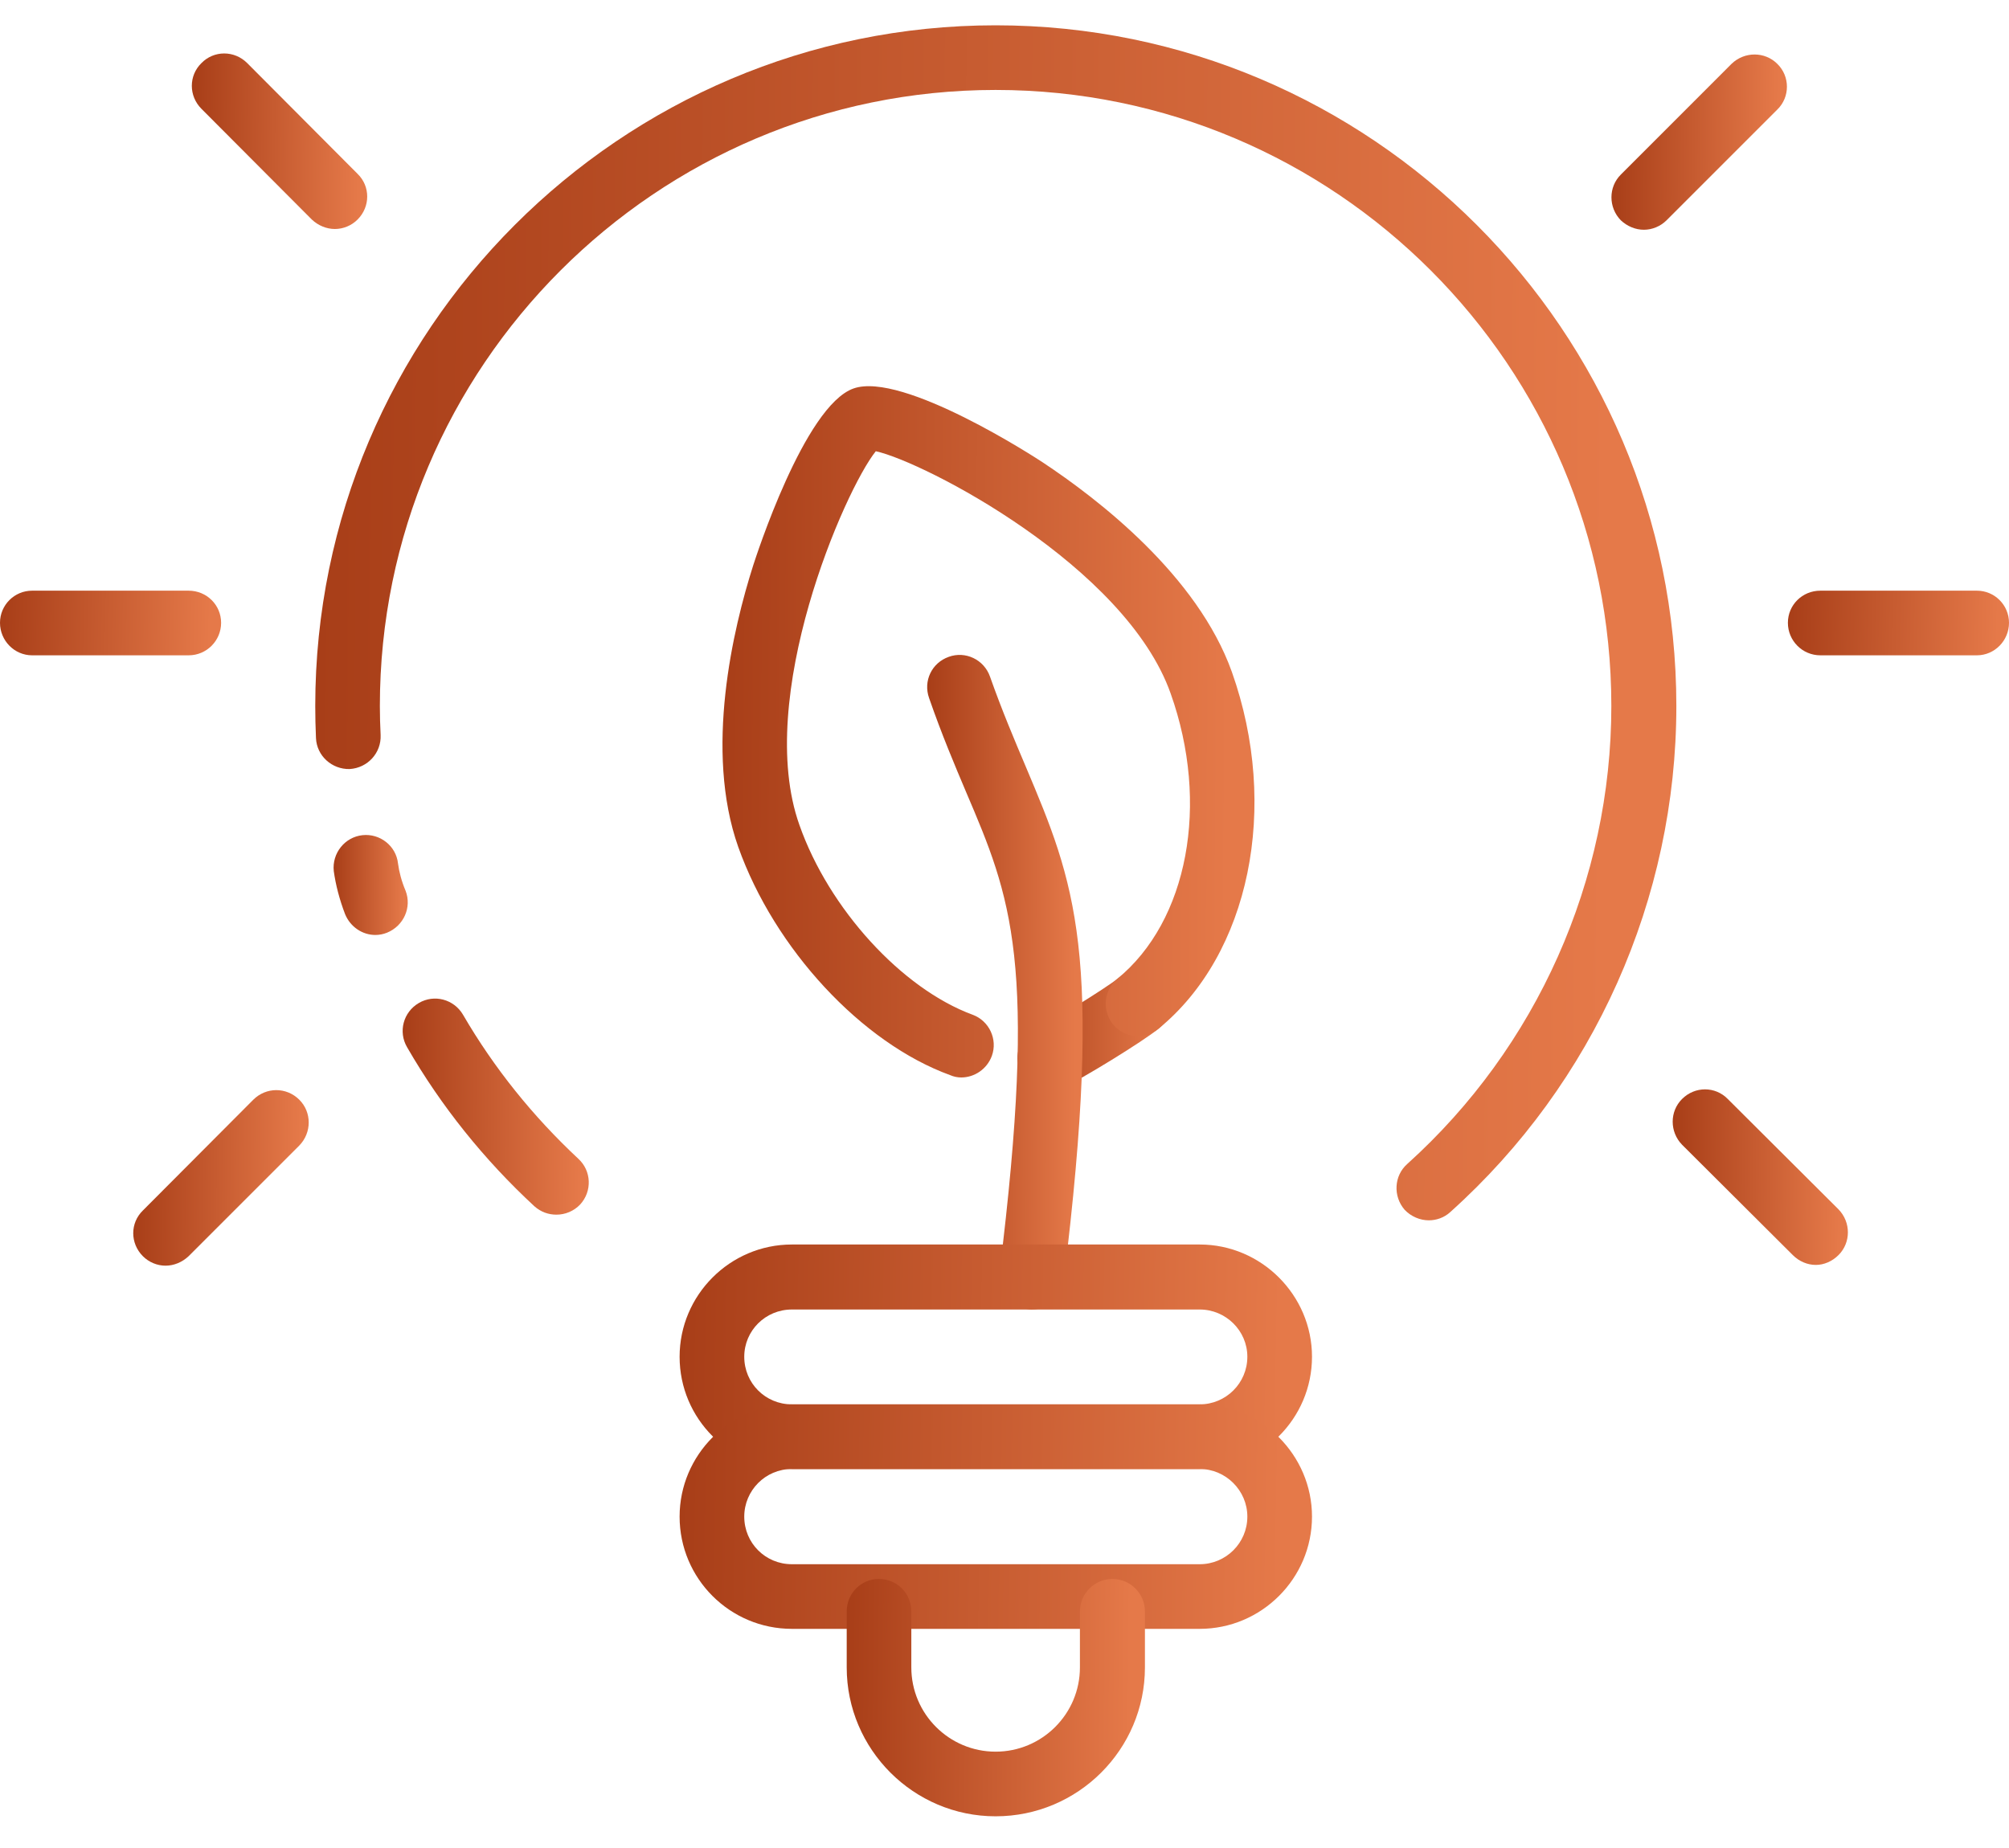
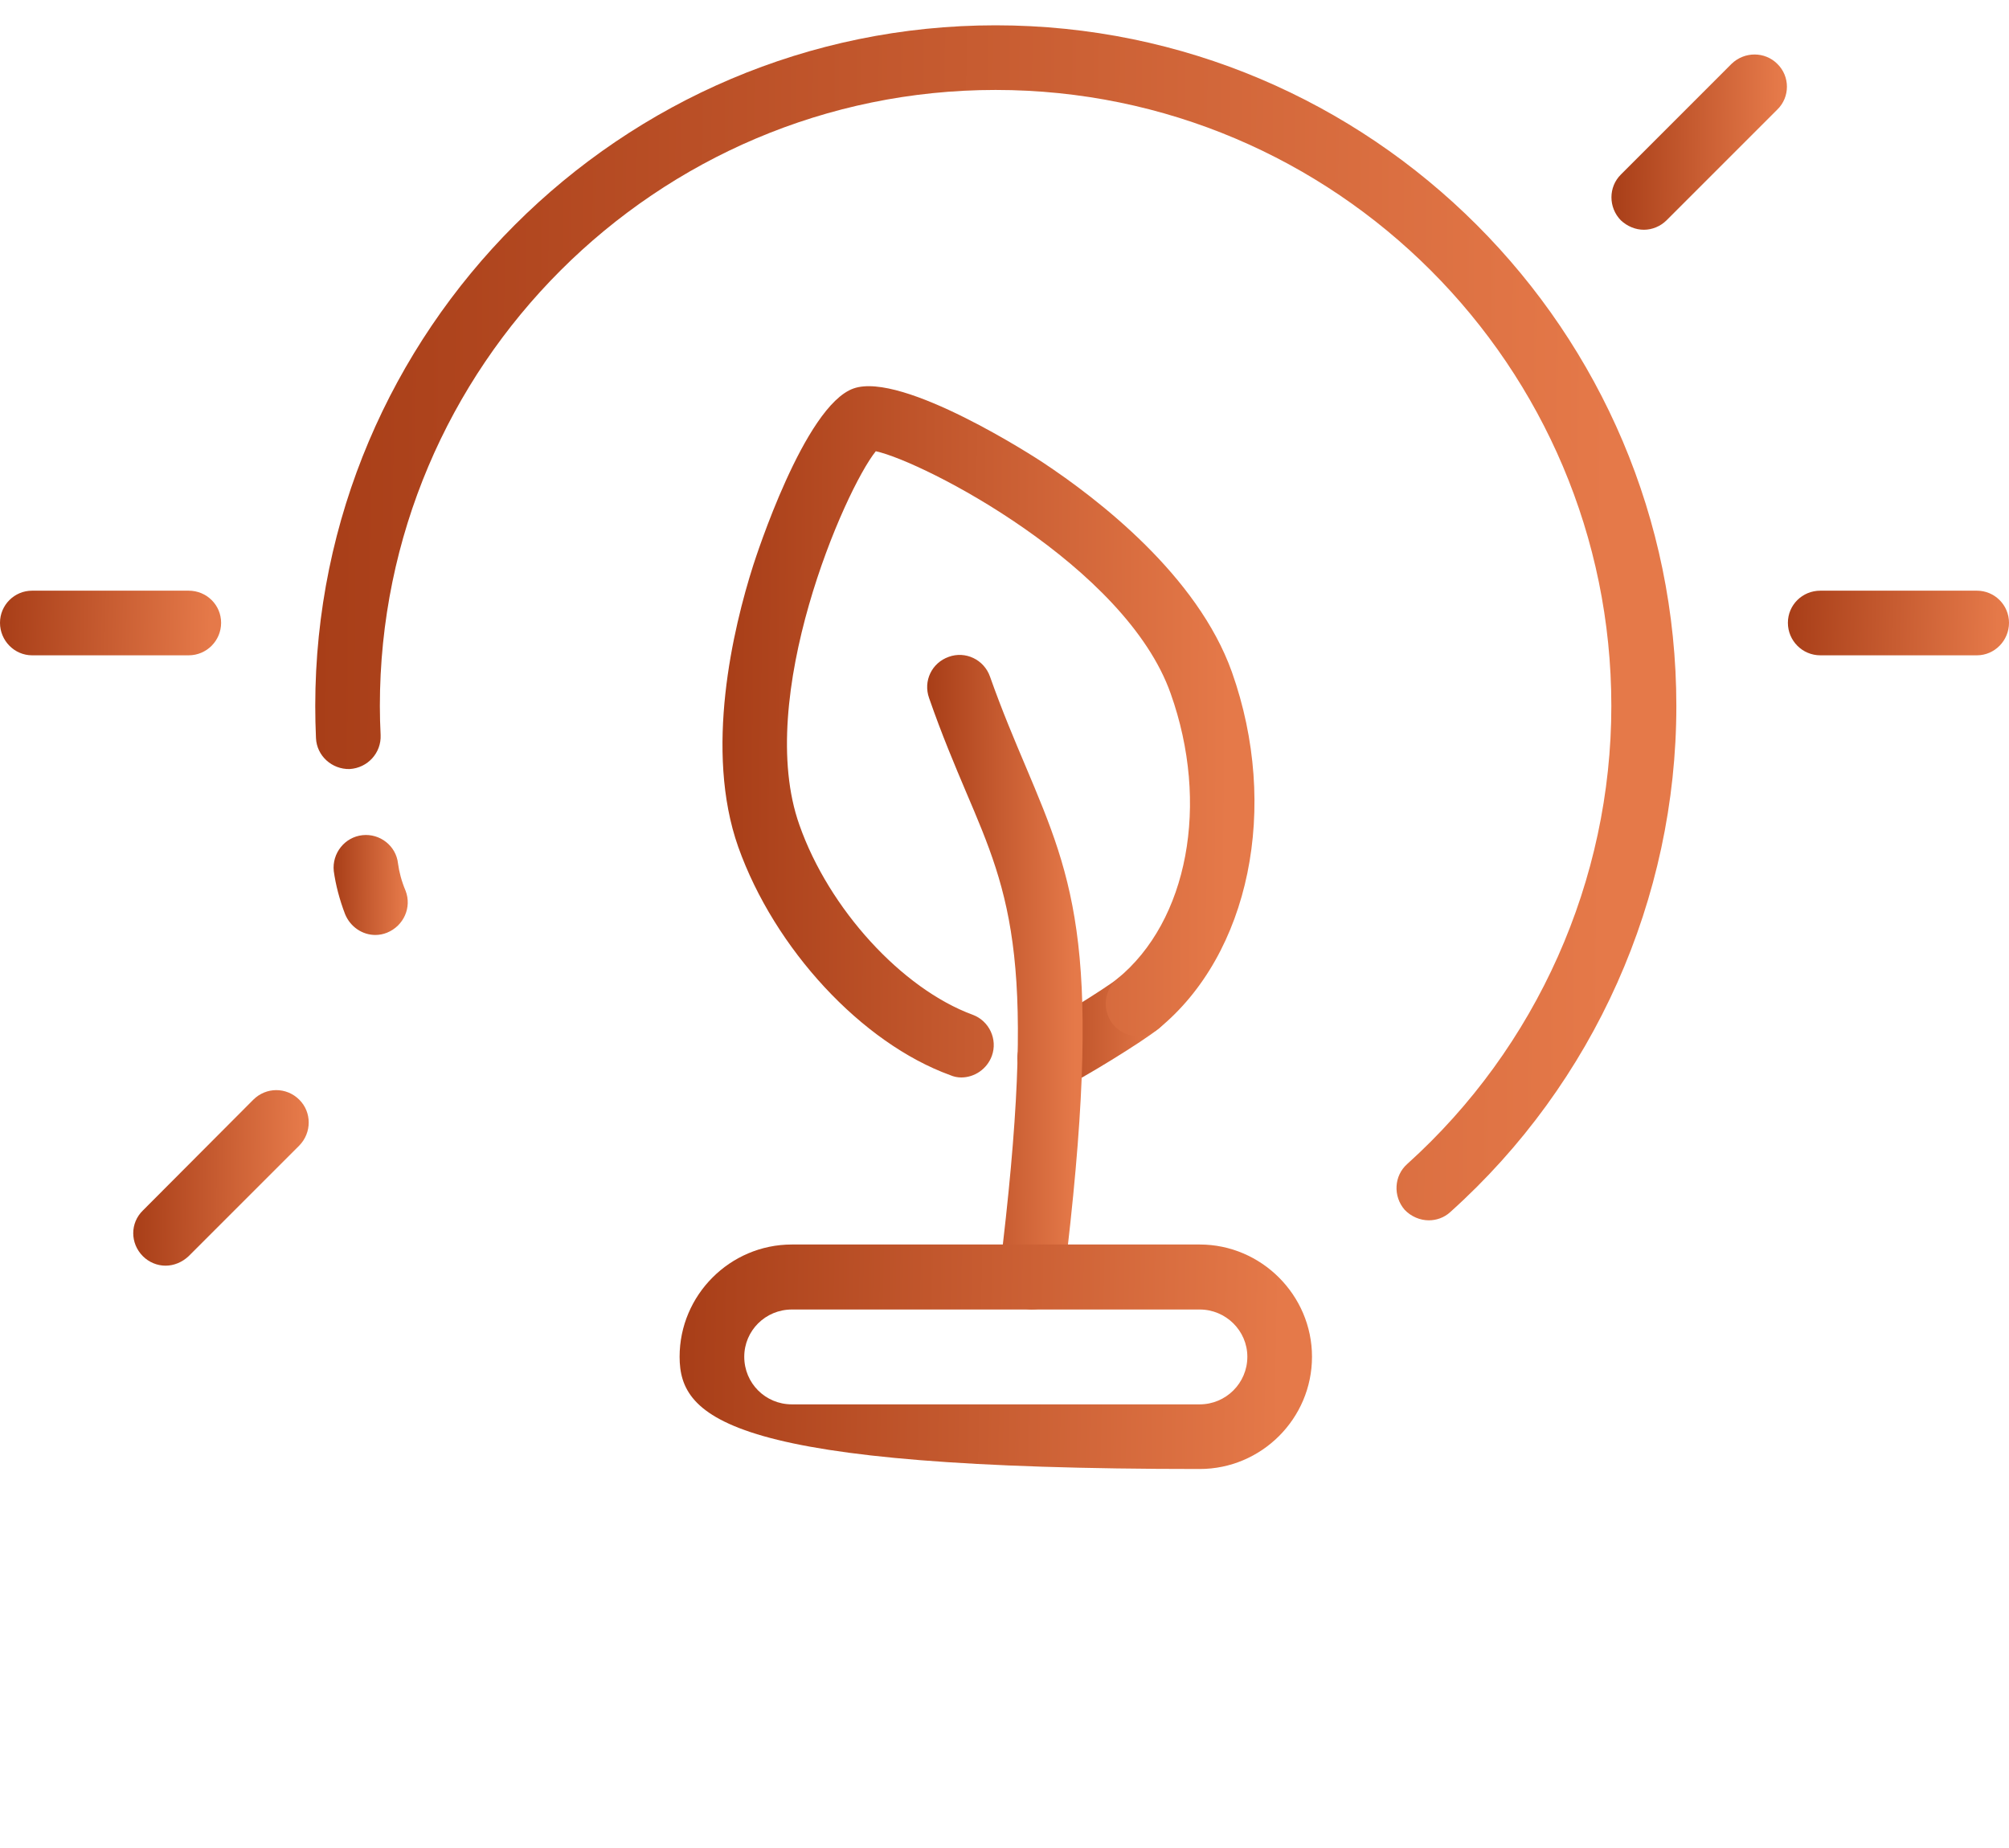
<svg xmlns="http://www.w3.org/2000/svg" width="50" height="46" viewBox="0 0 50 46" fill="none">
  <path d="M26.134 27.14C25.823 27.14 25.532 26.961 25.39 26.66C25.212 26.255 25.4 25.776 25.804 25.597C26.124 25.465 27.545 24.581 27.808 24.364C28.156 24.082 28.664 24.129 28.946 24.477C29.229 24.825 29.182 25.333 28.834 25.606C28.457 25.917 26.896 26.876 26.453 27.074C26.35 27.121 26.237 27.14 26.134 27.14Z" fill="url(#paint0_linear_641_1072)" />
  <path d="M23.923 26.82C23.829 26.82 23.738 26.801 23.65 26.763C21.449 25.964 19.276 23.621 18.373 21.081C17.526 18.682 18.241 15.653 18.749 14.063C18.805 13.894 20.019 10.103 21.242 9.67C22.465 9.237 25.804 11.411 25.945 11.505C27.338 12.427 29.802 14.327 30.659 16.726C31.853 20.093 31.101 23.753 28.834 25.606C28.485 25.889 27.987 25.841 27.705 25.503C27.422 25.155 27.47 24.647 27.808 24.364C29.567 22.925 30.113 20.009 29.135 17.262C28.015 14.092 23.001 11.495 21.797 11.232C21.025 12.191 18.768 17.365 19.896 20.536C20.63 22.624 22.446 24.609 24.205 25.258C24.619 25.409 24.835 25.87 24.685 26.284C24.563 26.613 24.252 26.82 23.923 26.82Z" fill="url(#paint1_linear_641_1072)" />
  <path d="M25.672 32.596C25.641 32.596 25.61 32.593 25.578 32.587C25.136 32.53 24.816 32.126 24.873 31.693C25.832 23.932 25.165 22.342 24.045 19.717C23.763 19.049 23.443 18.297 23.123 17.375C22.973 16.952 23.189 16.5 23.612 16.35C24.026 16.199 24.487 16.415 24.638 16.839C24.948 17.714 25.249 18.419 25.531 19.087C26.745 21.966 27.479 23.697 26.472 31.89C26.425 32.295 26.077 32.596 25.672 32.596Z" fill="url(#paint2_linear_641_1072)" />
-   <path d="M13.848 30.235C13.65 30.235 13.462 30.169 13.302 30.028C12.051 28.871 10.978 27.535 10.132 26.068C9.906 25.682 10.037 25.193 10.423 24.967C10.809 24.741 11.298 24.873 11.524 25.259C12.295 26.585 13.264 27.789 14.393 28.843C14.722 29.144 14.741 29.652 14.44 29.981C14.28 30.15 14.064 30.235 13.848 30.235Z" fill="url(#paint3_linear_641_1072)" />
  <path d="M9.342 23.273C9.022 23.273 8.721 23.075 8.589 22.756C8.448 22.389 8.354 22.022 8.307 21.683C8.26 21.241 8.579 20.836 9.022 20.789C9.454 20.742 9.859 21.053 9.906 21.495C9.934 21.702 9.991 21.928 10.094 22.172C10.254 22.586 10.047 23.047 9.633 23.216C9.539 23.254 9.442 23.273 9.342 23.273Z" fill="url(#paint4_linear_641_1072)" />
  <path d="M35.56 30.376C35.343 30.376 35.117 30.282 34.958 30.113C34.666 29.774 34.694 29.266 35.023 28.974C38.25 26.067 40.103 21.909 40.103 17.573C40.103 9.115 33.236 2.239 24.779 2.239C16.331 2.239 9.454 9.115 9.454 17.573C9.454 17.817 9.461 18.058 9.473 18.297C9.492 18.739 9.153 19.115 8.702 19.143C8.26 19.153 7.883 18.814 7.864 18.372C7.852 18.109 7.846 17.842 7.846 17.573C7.846 8.231 15.447 0.63 24.779 0.63C34.12 0.63 41.721 8.231 41.721 17.573C41.721 22.37 39.671 26.961 36.096 30.169C35.945 30.31 35.748 30.376 35.56 30.376Z" fill="url(#paint5_linear_641_1072)" />
-   <path fill-rule="evenodd" clip-rule="evenodd" d="M29.859 36.566H19.708C18.166 36.566 16.914 35.315 16.914 33.772C16.914 32.239 18.166 30.978 19.708 30.978H29.859C31.392 30.978 32.653 32.239 32.653 33.772C32.653 35.315 31.392 36.566 29.859 36.566ZM19.708 32.596C19.05 32.596 18.523 33.123 18.523 33.772C18.523 34.431 19.05 34.957 19.708 34.957H29.859C30.508 34.957 31.044 34.431 31.044 33.772C31.044 33.123 30.508 32.596 29.859 32.596H19.708Z" fill="url(#paint6_linear_641_1072)" />
-   <path fill-rule="evenodd" clip-rule="evenodd" d="M29.859 40.545H19.708C18.166 40.545 16.914 39.294 16.914 37.751C16.914 36.218 18.166 34.957 19.708 34.957H29.859C31.392 34.957 32.653 36.218 32.653 37.751C32.653 39.294 31.392 40.545 29.859 40.545ZM19.708 36.566C19.05 36.566 18.523 37.102 18.523 37.751C18.523 38.41 19.05 38.936 19.708 38.936H29.859C30.508 38.936 31.044 38.41 31.044 37.751C31.044 37.102 30.508 36.566 29.859 36.566H19.708Z" fill="url(#paint7_linear_641_1072)" />
-   <path d="M24.779 45.211C22.738 45.211 21.073 43.546 21.073 41.505V40.112C21.073 39.661 21.43 39.303 21.872 39.303C22.324 39.303 22.681 39.661 22.681 40.112V41.505C22.681 42.662 23.622 43.602 24.779 43.602C25.936 43.602 26.877 42.662 26.877 41.505V40.112C26.877 39.661 27.244 39.303 27.686 39.303C28.128 39.303 28.495 39.661 28.495 40.112V41.505C28.495 43.546 26.83 45.211 24.779 45.211Z" fill="url(#paint8_linear_641_1072)" />
-   <path d="M8.335 5.7C8.128 5.7 7.921 5.616 7.761 5.465L5.014 2.709C4.694 2.389 4.694 1.881 5.014 1.57C5.325 1.251 5.833 1.251 6.152 1.57L8.899 4.327C9.219 4.637 9.219 5.145 8.899 5.465C8.749 5.616 8.542 5.7 8.335 5.7Z" fill="url(#paint9_linear_641_1072)" />
+   <path fill-rule="evenodd" clip-rule="evenodd" d="M29.859 36.566C18.166 36.566 16.914 35.315 16.914 33.772C16.914 32.239 18.166 30.978 19.708 30.978H29.859C31.392 30.978 32.653 32.239 32.653 33.772C32.653 35.315 31.392 36.566 29.859 36.566ZM19.708 32.596C19.05 32.596 18.523 33.123 18.523 33.772C18.523 34.431 19.05 34.957 19.708 34.957H29.859C30.508 34.957 31.044 34.431 31.044 33.772C31.044 33.123 30.508 32.596 29.859 32.596H19.708Z" fill="url(#paint6_linear_641_1072)" />
  <path d="M4.12 31.505C3.913 31.505 3.706 31.42 3.556 31.269C3.236 30.949 3.236 30.441 3.556 30.131L6.303 27.375C6.623 27.055 7.131 27.055 7.45 27.375C7.761 27.685 7.761 28.193 7.45 28.513L4.694 31.269C4.534 31.42 4.327 31.505 4.12 31.505Z" fill="url(#paint10_linear_641_1072)" />
  <path d="M40.913 5.719C40.706 5.719 40.499 5.634 40.339 5.484C40.028 5.164 40.028 4.656 40.339 4.346L43.095 1.589C43.415 1.279 43.923 1.279 44.233 1.589C44.553 1.9 44.553 2.417 44.233 2.728L41.477 5.484C41.326 5.634 41.119 5.719 40.913 5.719Z" fill="url(#paint11_linear_641_1072)" />
-   <path d="M45.193 31.486C44.986 31.486 44.779 31.401 44.619 31.241L41.863 28.494C41.552 28.174 41.552 27.666 41.863 27.356C42.182 27.036 42.69 27.036 43.001 27.356L45.757 30.103C46.068 30.423 46.068 30.931 45.757 31.241C45.597 31.401 45.39 31.486 45.193 31.486Z" fill="url(#paint12_linear_641_1072)" />
  <path d="M4.694 16.312H0.8C0.357 16.312 0 15.945 0 15.503C0 15.061 0.357 14.703 0.8 14.703H4.694C5.146 14.703 5.503 15.061 5.503 15.503C5.503 15.945 5.146 16.312 4.694 16.312Z" fill="url(#paint13_linear_641_1072)" />
  <path d="M49.2 16.312H45.306C44.854 16.312 44.497 15.945 44.497 15.503C44.497 15.061 44.854 14.703 45.306 14.703H49.2C49.643 14.703 50 15.061 50 15.503C50 15.945 49.643 16.312 49.2 16.312Z" fill="url(#paint14_linear_641_1072)" />
  <defs>
    <linearGradient id="paint0_linear_641_1072" x1="25.323" y1="25.66" x2="29.136" y2="25.693" gradientUnits="userSpaceOnUse">
      <stop stop-color="#A83E18" />
      <stop offset="0.949" stop-color="#E57949" />
    </linearGradient>
    <linearGradient id="paint1_linear_641_1072" x1="17.981" y1="18.216" x2="31.243" y2="18.285" gradientUnits="userSpaceOnUse">
      <stop stop-color="#A83E18" />
      <stop offset="0.949" stop-color="#E57949" />
    </linearGradient>
    <linearGradient id="paint2_linear_641_1072" x1="23.075" y1="24.449" x2="26.952" y2="24.455" gradientUnits="userSpaceOnUse">
      <stop stop-color="#A83E18" />
      <stop offset="0.949" stop-color="#E57949" />
    </linearGradient>
    <linearGradient id="paint3_linear_641_1072" x1="10.021" y1="27.546" x2="14.661" y2="27.573" gradientUnits="userSpaceOnUse">
      <stop stop-color="#A83E18" />
      <stop offset="0.949" stop-color="#E57949" />
    </linearGradient>
    <linearGradient id="paint4_linear_641_1072" x1="8.302" y1="22.029" x2="10.151" y2="22.038" gradientUnits="userSpaceOnUse">
      <stop stop-color="#A83E18" />
      <stop offset="0.949" stop-color="#E57949" />
    </linearGradient>
    <linearGradient id="paint5_linear_641_1072" x1="7.846" y1="15.503" x2="41.774" y2="15.762" gradientUnits="userSpaceOnUse">
      <stop stop-color="#A83E18" />
      <stop offset="0.949" stop-color="#E57949" />
    </linearGradient>
    <linearGradient id="paint6_linear_641_1072" x1="16.914" y1="33.772" x2="32.673" y2="34.07" gradientUnits="userSpaceOnUse">
      <stop stop-color="#A83E18" />
      <stop offset="0.949" stop-color="#E57949" />
    </linearGradient>
    <linearGradient id="paint7_linear_641_1072" x1="16.914" y1="37.751" x2="32.673" y2="38.049" gradientUnits="userSpaceOnUse">
      <stop stop-color="#A83E18" />
      <stop offset="0.949" stop-color="#E57949" />
    </linearGradient>
    <linearGradient id="paint8_linear_641_1072" x1="21.073" y1="42.257" x2="28.506" y2="42.32" gradientUnits="userSpaceOnUse">
      <stop stop-color="#A83E18" />
      <stop offset="0.949" stop-color="#E57949" />
    </linearGradient>
    <linearGradient id="paint9_linear_641_1072" x1="4.774" y1="3.515" x2="9.146" y2="3.545" gradientUnits="userSpaceOnUse">
      <stop stop-color="#A83E18" />
      <stop offset="0.949" stop-color="#E57949" />
    </linearGradient>
    <linearGradient id="paint10_linear_641_1072" x1="3.316" y1="29.32" x2="7.69" y2="29.349" gradientUnits="userSpaceOnUse">
      <stop stop-color="#A83E18" />
      <stop offset="0.949" stop-color="#E57949" />
    </linearGradient>
    <linearGradient id="paint11_linear_641_1072" x1="40.106" y1="3.538" x2="44.48" y2="3.567" gradientUnits="userSpaceOnUse">
      <stop stop-color="#A83E18" />
      <stop offset="0.949" stop-color="#E57949" />
    </linearGradient>
    <linearGradient id="paint12_linear_641_1072" x1="41.63" y1="29.301" x2="45.997" y2="29.33" gradientUnits="userSpaceOnUse">
      <stop stop-color="#A83E18" />
      <stop offset="0.949" stop-color="#E57949" />
    </linearGradient>
    <linearGradient id="paint13_linear_641_1072" x1="-1.23862e-09" y1="15.508" x2="5.509" y2="15.634" gradientUnits="userSpaceOnUse">
      <stop stop-color="#A83E18" />
      <stop offset="0.949" stop-color="#E57949" />
    </linearGradient>
    <linearGradient id="paint14_linear_641_1072" x1="44.497" y1="15.508" x2="50.006" y2="15.634" gradientUnits="userSpaceOnUse">
      <stop stop-color="#A83E18" />
      <stop offset="0.949" stop-color="#E57949" />
    </linearGradient>
  </defs>
</svg>